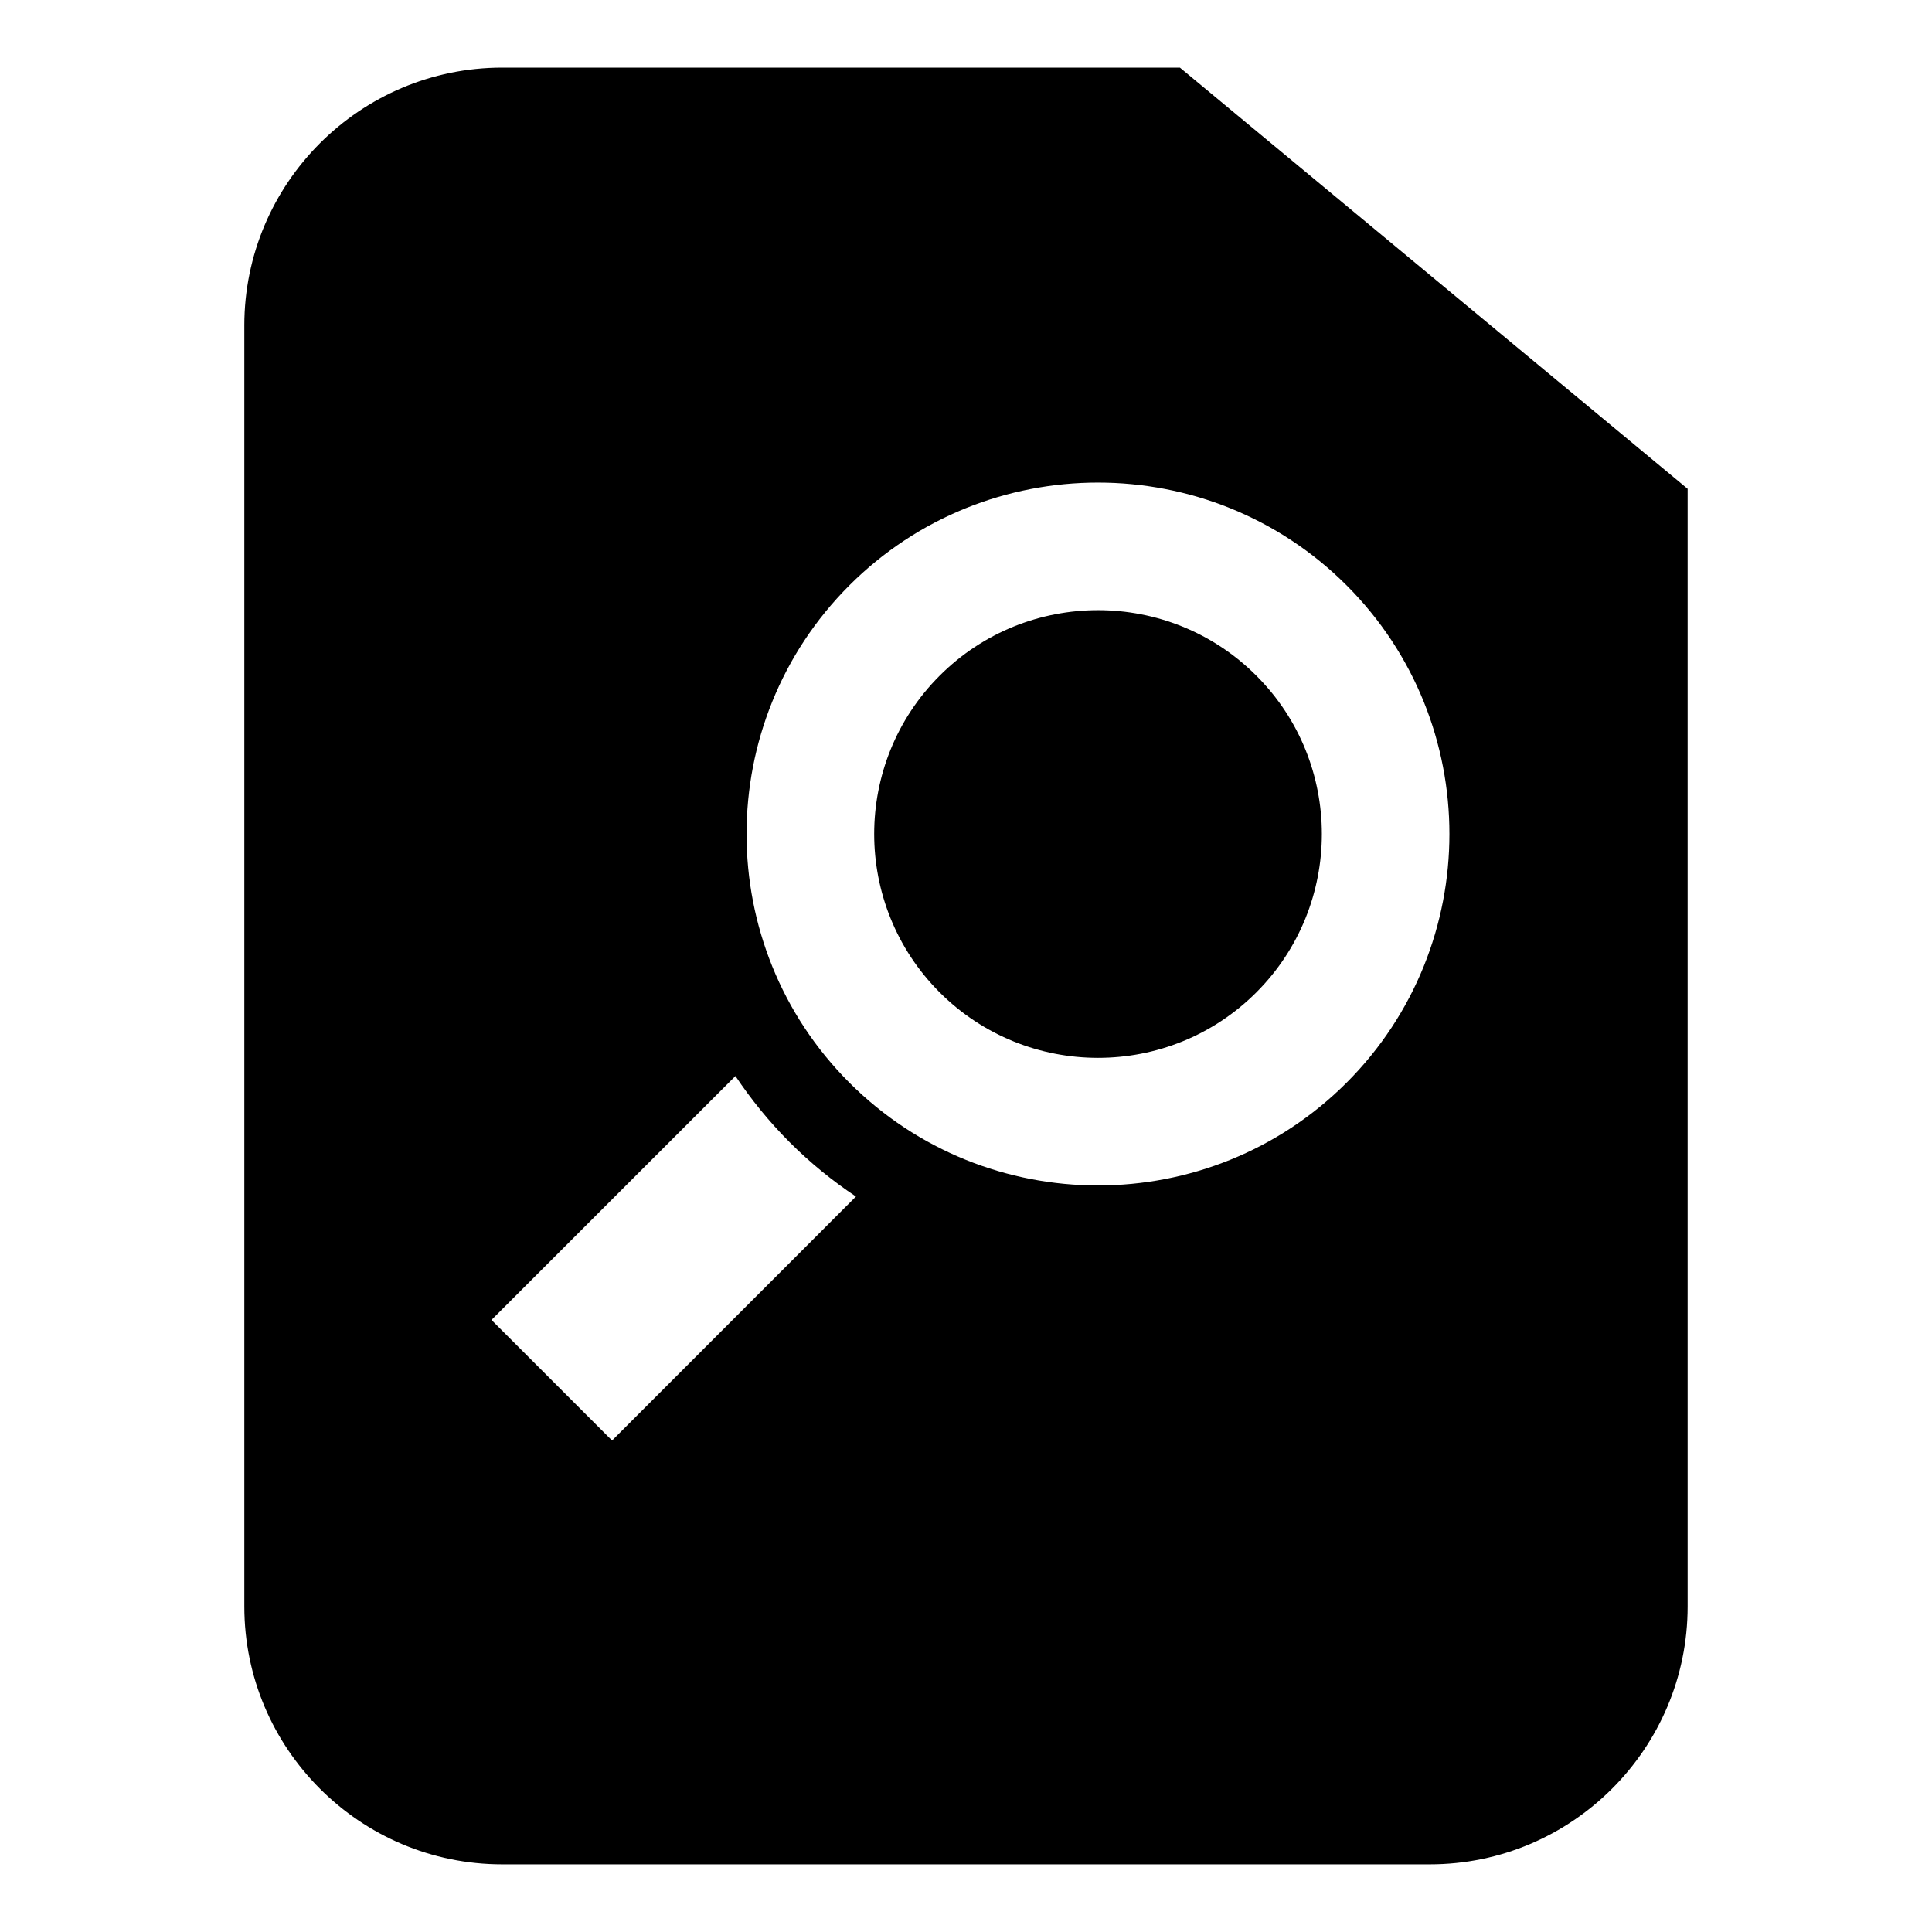
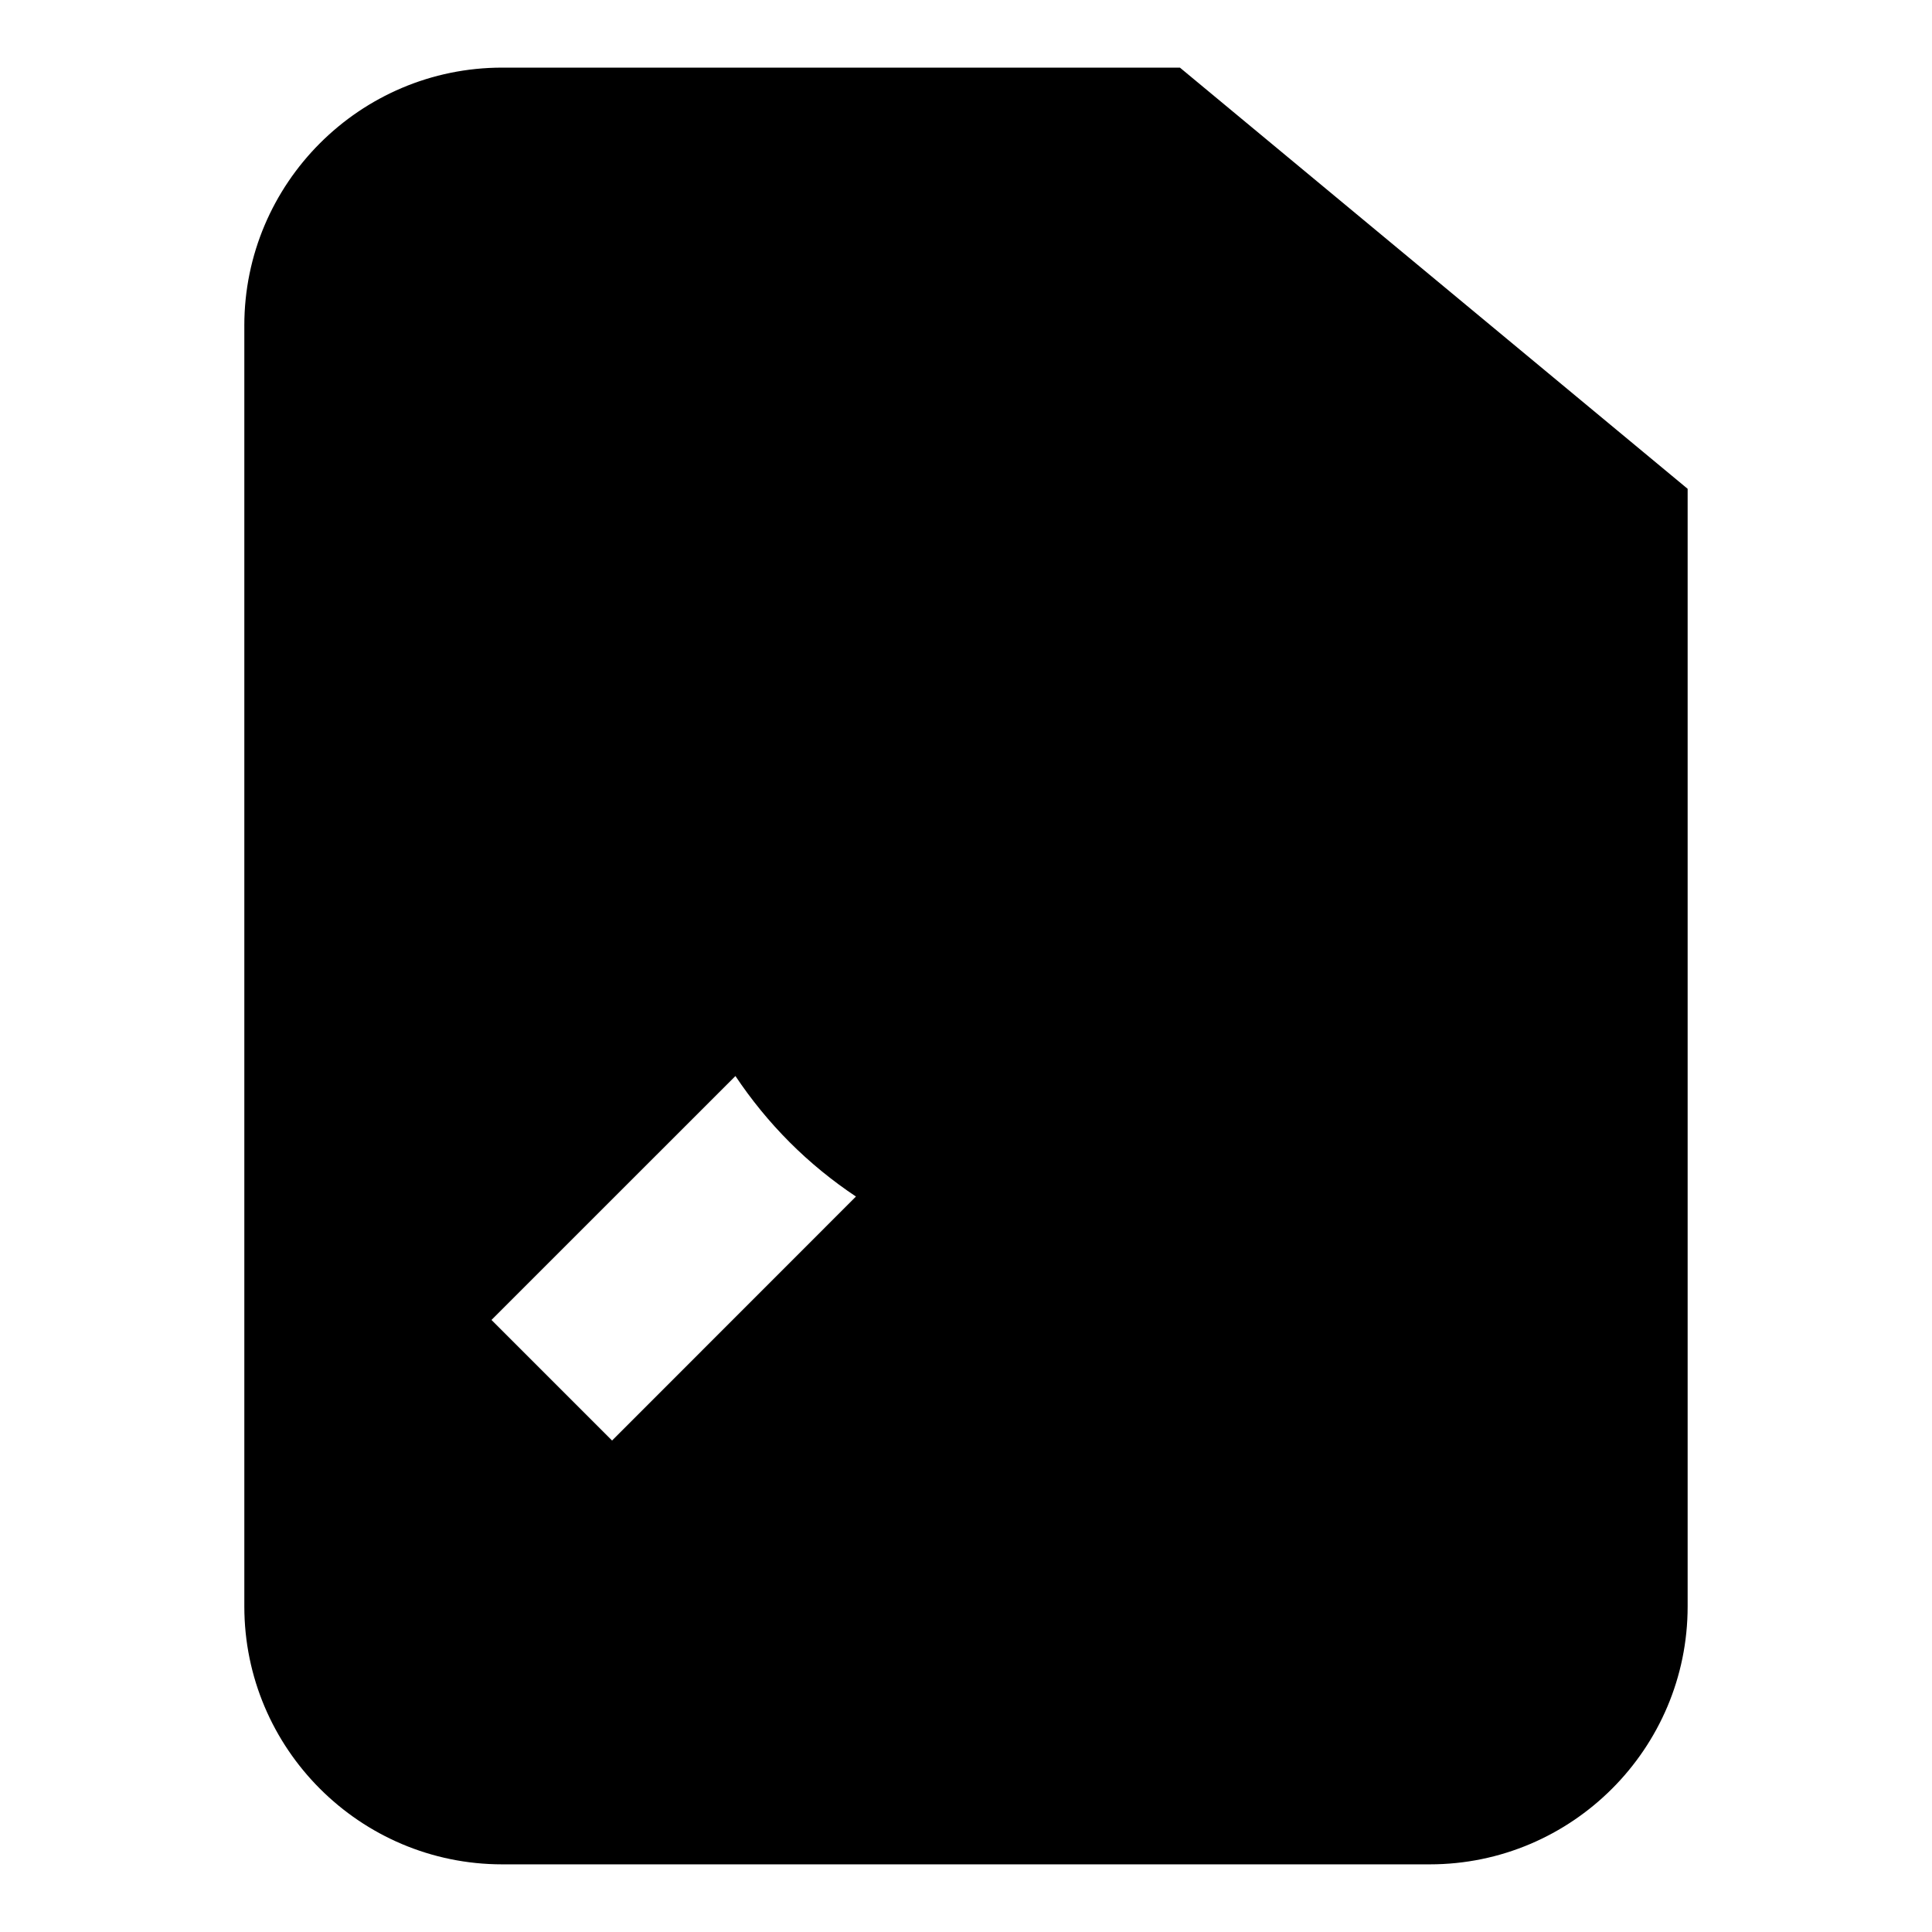
<svg xmlns="http://www.w3.org/2000/svg" fill="#000000" width="800px" height="800px" version="1.1" viewBox="144 144 512 512">
-   <path d="m393.02 323.06c-23.137 23.125-23.137 60.781 0 83.926 23.145 23.137 60.793 23.137 83.926 0 23.145-23.145 23.145-60.801 0-83.926-23.125-23.148-60.781-23.148-83.926 0zm-184.27-92.789v339.46c0 37.68 30.656 68.34 68.336 68.34h245.82c37.68 0 68.336-30.66 68.336-68.34v-296.19l-134.55-111.62h-179.6c-37.688 0-68.344 30.664-68.344 68.348zm160.34 200.64c-36.328-36.328-36.328-95.453 0-131.78 36.328-36.324 95.453-36.324 131.78 0 36.324 36.328 36.324 95.453 0 131.78-36.324 36.332-95.453 36.332-131.78 0zm-94.844 62.887 64.652-64.641c4.137 6.191 8.918 12.09 14.379 17.559 5.461 5.465 11.359 10.242 17.559 14.379l-64.633 64.66z" />
+   <path d="m393.02 323.06c-23.137 23.125-23.137 60.781 0 83.926 23.145 23.137 60.793 23.137 83.926 0 23.145-23.145 23.145-60.801 0-83.926-23.125-23.148-60.781-23.148-83.926 0zm-184.27-92.789v339.46c0 37.68 30.656 68.34 68.336 68.34h245.82c37.68 0 68.336-30.66 68.336-68.34v-296.19l-134.55-111.62h-179.6c-37.688 0-68.344 30.664-68.344 68.348zm160.34 200.64zm-94.844 62.887 64.652-64.641c4.137 6.191 8.918 12.09 14.379 17.559 5.461 5.465 11.359 10.242 17.559 14.379l-64.633 64.66z" />
</svg>